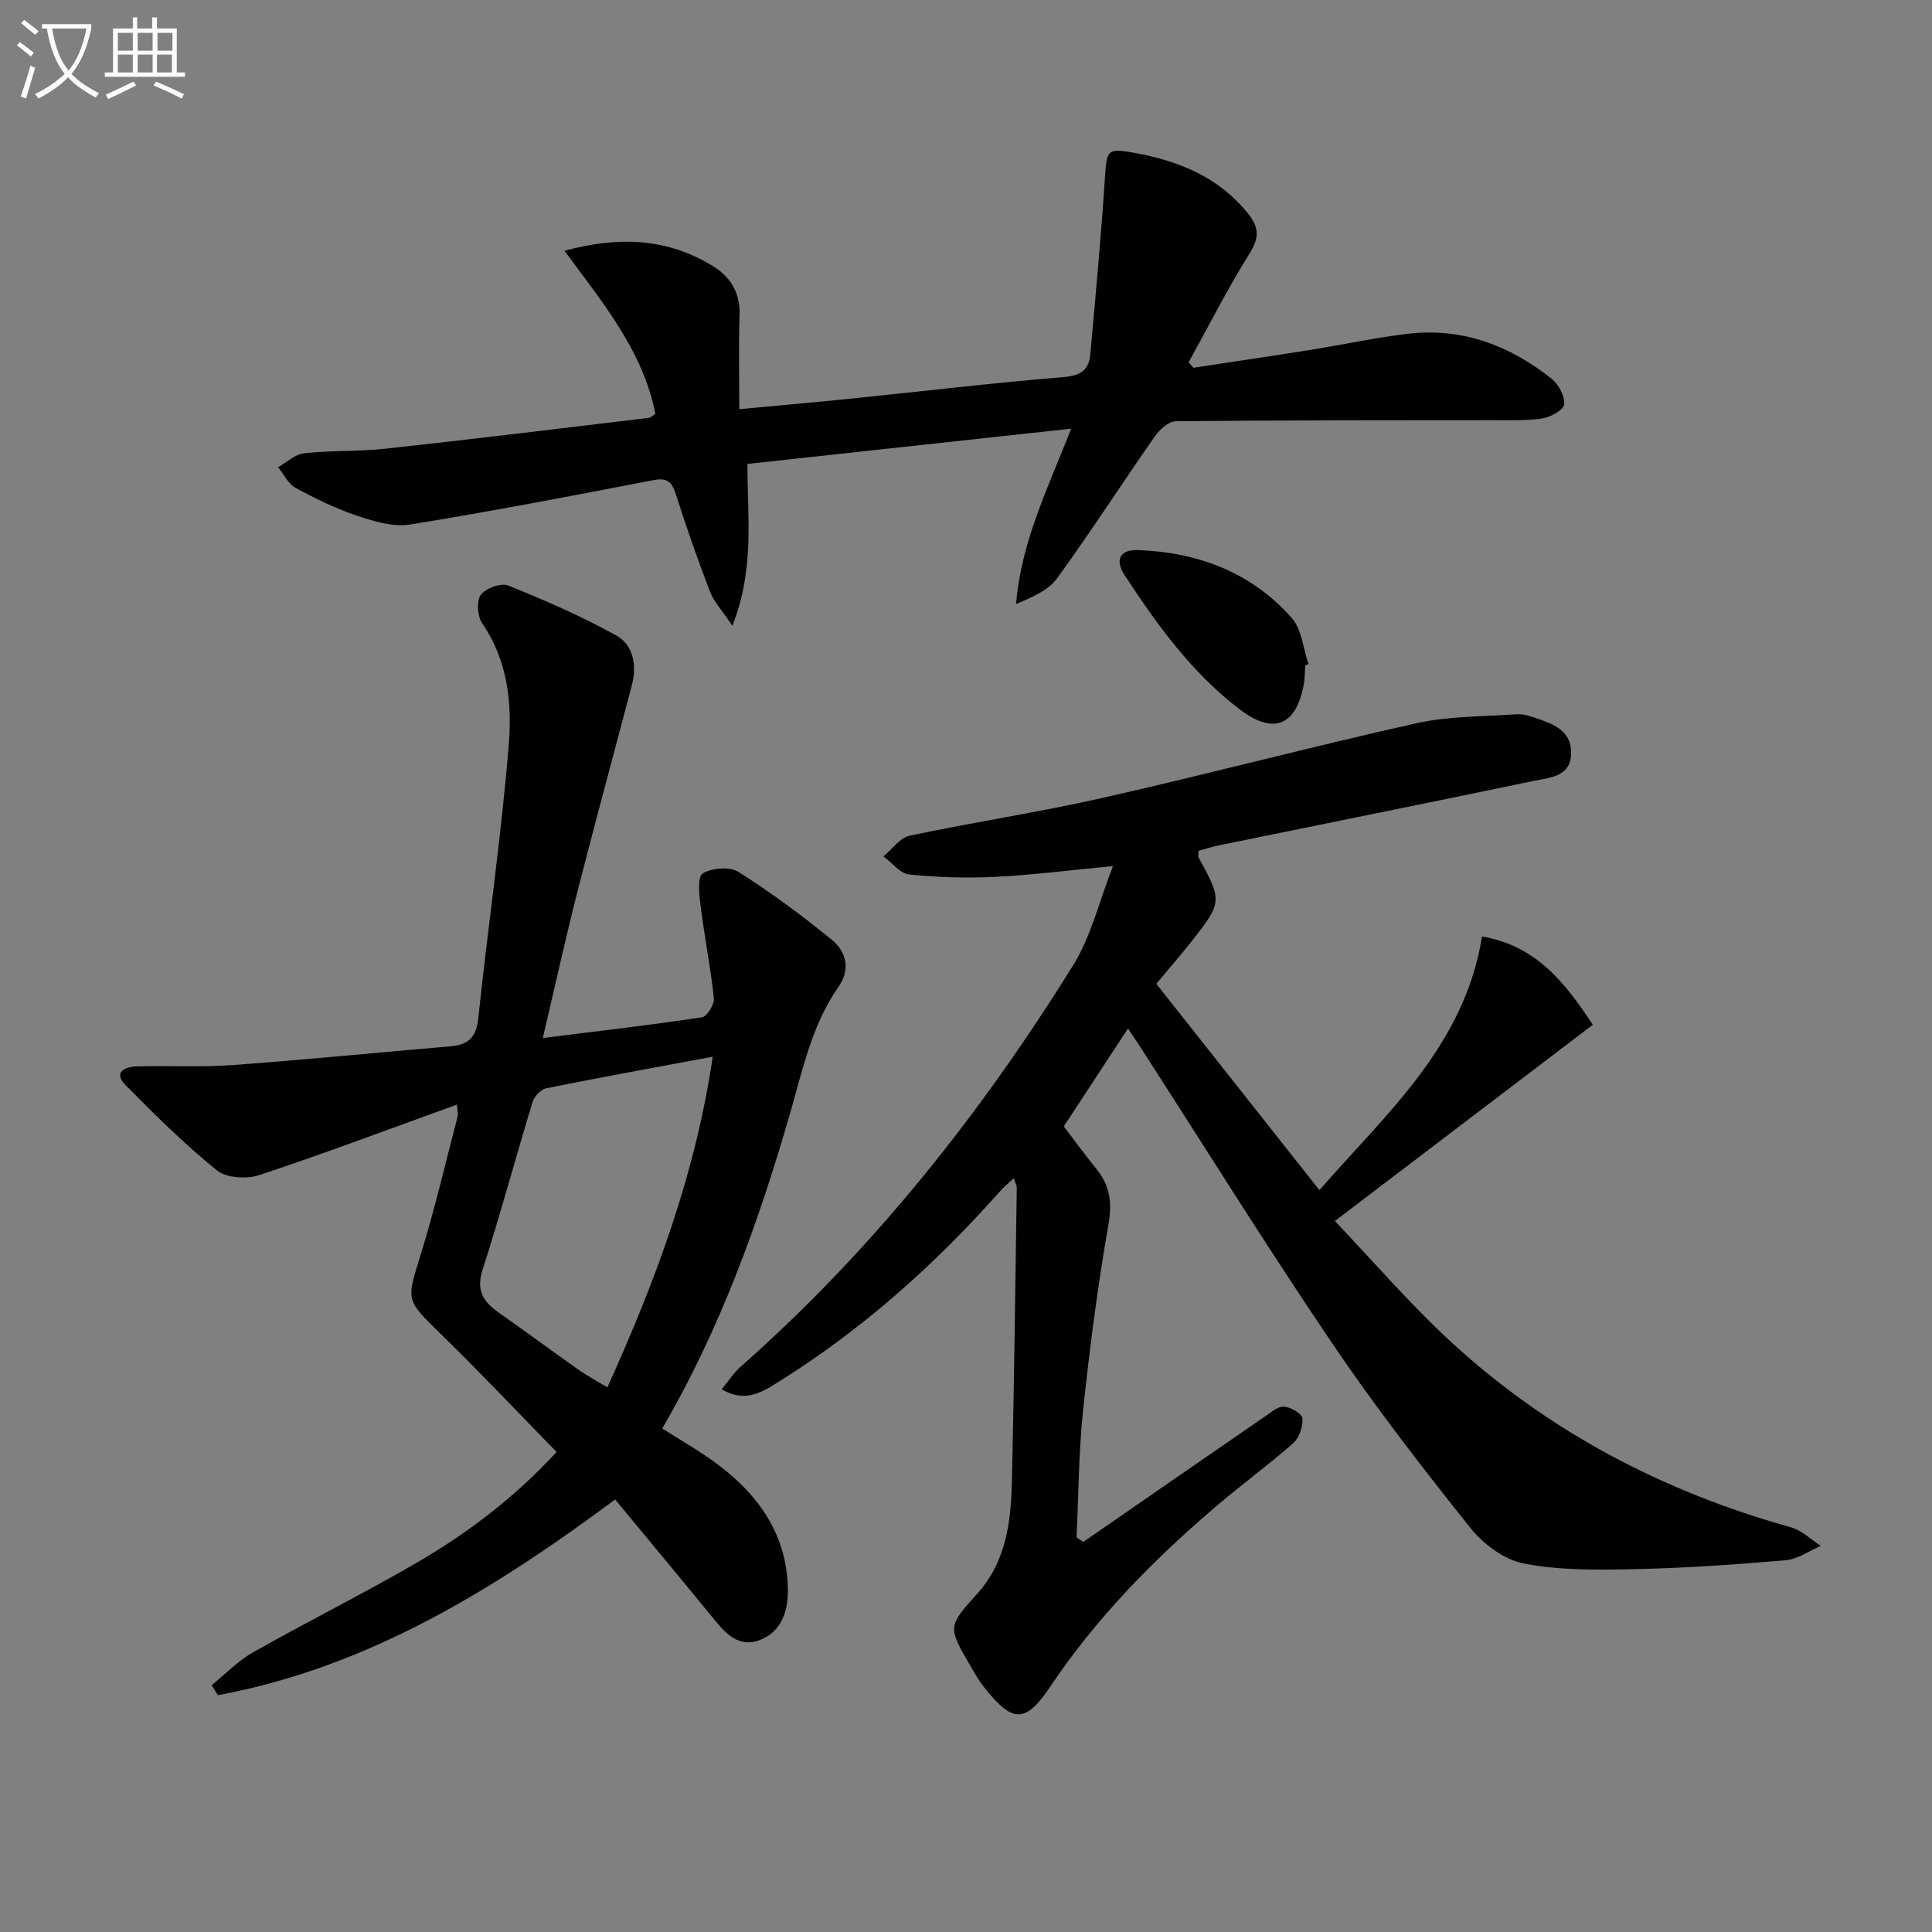
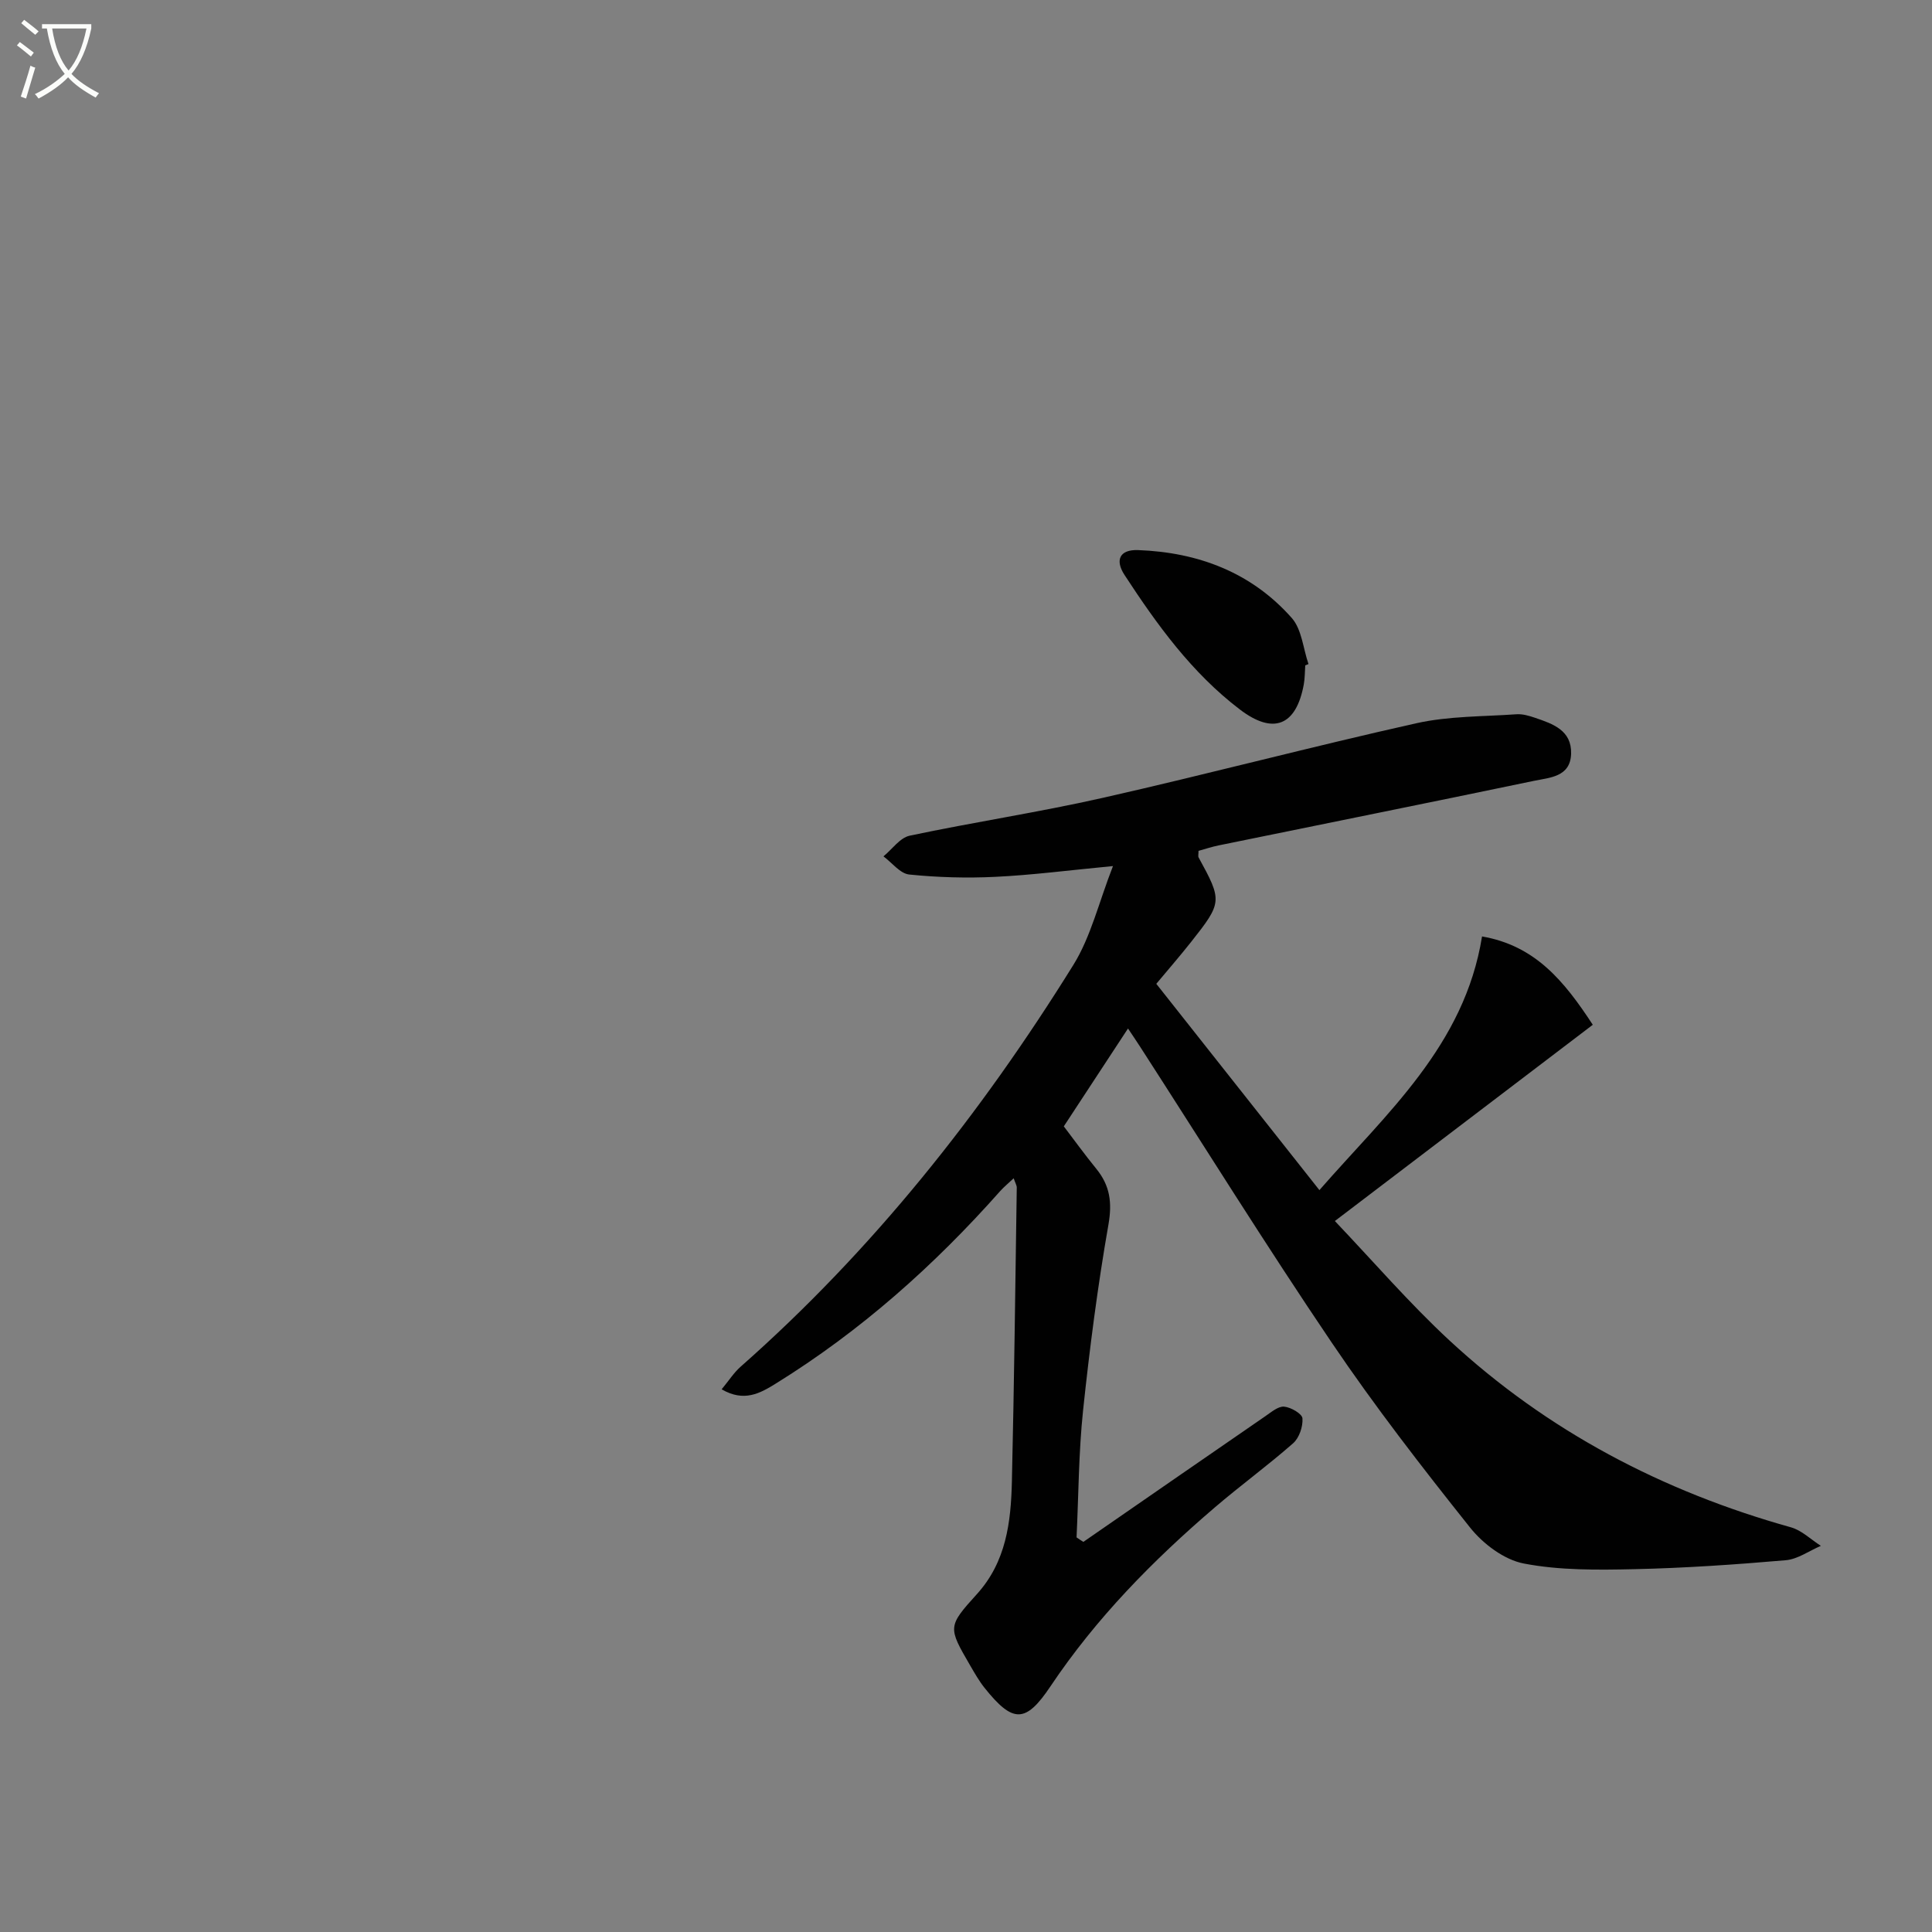
<svg xmlns="http://www.w3.org/2000/svg" enable-background="new 0 0 400 400" viewBox="0 0 400 400">
  <rect x="0" y="0" width="400" height="400" fill="#808080" stroke="none" />
  <path d="m6.4 11.7c-1-.8-1.9-1.6-2.9-2.3l.6-.7c.9.7 1.9 1.4 2.9 2.2zm-2.1 8.3c.7-2.1 1.4-4.2 2-6.4.2.1.6.3 1 .4-.7 2.3-1.3 4.4-1.9 6.4zm3-12.8c-1.1-.9-2.1-1.7-2.9-2.4l.6-.7c1 .8 2 1.5 3 2.4zm1.4-1.3v-.9h10.2v.9c-.9 4.2-2.3 7.3-4.1 9.4 1.3 1.4 3.2 2.7 5.7 4-.2.2-.4.5-.7.9-2.5-1.4-4.4-2.7-5.7-4.2-1.4 1.5-3.5 3-6.1 4.4 0 0 0 0-.1-.1-.3-.4-.5-.7-.7-.8 2.7-1.3 4.7-2.8 6.2-4.2-1.8-2.2-3-5.3-3.7-9.4zm9.2 0h-7.1c.6 3.8 1.7 6.7 3.4 8.7 1.7-2 2.9-4.8 3.7-8.7z" fill="#fbfcfa" />
-   <path d="m31.6 3.6h.9v2.3h4.1v9.1h1.7v.9h-16.6v-.9h1.7v-9.1h4.1v-2.3h.9v2.3h3.1v-2.3zm-4 13.3.6.8c-1.9.9-3.8 1.9-5.8 2.8-.2-.3-.3-.6-.5-.9 2-.9 3.9-1.8 5.7-2.7zm-3.2-10.1v3.7h3.1v-3.7zm0 4.5v3.7h3.1v-3.7zm4.1-4.5v3.7h3.1v-3.7zm0 4.5v3.7h3.1v-3.7zm9.1 9.1c-2.1-1.1-4.1-2-5.8-2.7l.5-.8c2.2.9 4.1 1.8 5.8 2.6zm-1.9-13.6h-3.1v3.7h3.1zm-3.2 4.5v3.7h3.1v-3.7z" fill="#fbfcfa" />
  <g fill="#010101">
    <path d="m224.3 319.23c12.56-8.69 25.12-17.38 37.7-26.04 1.21-.83 2.65-2.07 3.87-1.96 1.4.13 3.73 1.48 3.79 2.43.12 1.7-.67 4.04-1.93 5.15-5.24 4.61-10.91 8.74-16.21 13.28-12.82 10.97-24.57 22.92-34.02 37.03-5.16 7.71-7.79 7.68-13.67.32-1.13-1.42-2.04-3.03-2.96-4.61-4.59-7.91-4.71-8.06 1.39-14.79 6.06-6.69 7.04-14.89 7.24-23.25.47-20.3.71-40.6 1.01-60.9.01-.46-.29-.92-.64-1.94-1.09 1.03-2.01 1.78-2.8 2.66-13.66 15.41-28.9 28.98-46.46 39.85-3.26 2.02-6.56 3.88-11.2 1.18 1.5-1.81 2.54-3.46 3.94-4.69 27.32-24.11 49.72-52.34 68.87-83.16 3.64-5.86 5.27-12.96 8.21-20.48-9.3.89-16.81 1.87-24.35 2.23-5.93.29-11.93.12-17.83-.48-1.89-.19-3.57-2.45-5.34-3.76 1.8-1.47 3.41-3.85 5.43-4.28 13.31-2.82 26.79-4.85 40.05-7.85 21.67-4.9 43.17-10.59 64.85-15.43 6.72-1.5 13.81-1.37 20.73-1.86 1.27-.09 2.64.32 3.87.74 3.68 1.25 7.58 2.59 7.44 7.43-.14 4.81-4.4 4.93-7.66 5.61-21.75 4.54-43.54 8.91-65.31 13.37-1.43.29-2.82.76-4.17 1.13 0 .72-.12 1.12.02 1.37 4.91 8.96 4.91 9.3-1.5 17.42-2.36 2.99-4.87 5.87-7.26 8.74 11.18 14.14 22.28 28.17 33.77 42.71 13.83-15.86 30.04-29.9 33.67-52.52 11 1.91 16.98 9.19 22.93 18.29-17.54 13.35-34.95 26.6-53.4 40.63 7.93 8.33 15.39 17 23.72 24.72 20.27 18.77 44.11 31.26 70.69 38.69 2.25.63 4.15 2.53 6.21 3.84-2.43 1.04-4.79 2.77-7.29 2.98-10.42.9-20.88 1.62-31.34 1.85-7.63.17-15.44.26-22.87-1.17-4.08-.78-8.44-4.07-11.13-7.45-9.95-12.48-19.76-25.14-28.69-38.36-13.61-20.12-26.44-40.76-39.61-61.17-.79-1.23-1.62-2.44-2.52-3.79-4.45 6.78-8.72 13.3-13.29 20.26 2.14 2.81 4.35 5.87 6.73 8.79 2.83 3.47 3.31 6.98 2.51 11.55-2.23 12.74-3.89 25.6-5.25 38.46-.92 8.72-.93 17.53-1.35 26.3.47.34.94.63 1.41.93z" />
-     <path d="m112.38 214.91c11.39-1.42 22.2-2.67 32.96-4.29 1.04-.16 2.6-2.67 2.46-3.94-.67-6.4-1.95-12.73-2.75-19.11-.29-2.29-.69-6.03.43-6.72 1.91-1.17 5.62-1.47 7.43-.32 6.7 4.24 13.11 8.99 19.26 14 3.05 2.48 3.99 6.12 1.4 9.83-5.46 7.81-7.35 16.96-9.92 25.89-6.53 22.69-14.48 44.83-26.54 65.5 3.83 2.45 7.59 4.57 11.04 7.11 8.98 6.61 14.98 15.06 14.97 26.7 0 4.63-1.81 8.86-6.47 10.21-4.27 1.24-6.92-2.2-9.4-5.23-6.52-7.97-13.11-15.89-19.89-24.09-25.08 18.64-51.22 34.77-82.24 40.52-.43-.69-.87-1.38-1.3-2.07 2.85-2.3 5.45-5.04 8.6-6.82 11.14-6.3 22.61-12.02 33.68-18.43 10.81-6.26 20.69-13.83 29.13-23.04-8.13-8.32-15.89-16.55-23.98-24.44-7.27-7.09-7.12-6.83-4.21-16.21 2.94-9.49 5.2-19.2 7.71-28.82.15-.59-.07-1.28-.16-2.44-13.82 4.99-27.28 10.07-40.93 14.6-2.6.86-6.79.6-8.76-.99-6.68-5.41-12.84-11.49-18.88-17.63-2.65-2.69-.17-3.82 2.29-3.89 6.61-.19 13.26.2 19.84-.28 15.07-1.1 30.12-2.6 45.18-3.89 3.65-.31 5.29-1.87 5.7-5.83 1.98-18.96 4.81-37.85 6.32-56.84.67-8.47-.25-17.26-5.5-24.87-1-1.45-1.24-4.61-.32-5.9.99-1.38 4.19-2.56 5.68-1.96 7.61 3.06 15.19 6.36 22.36 10.34 3.56 1.97 4.33 6.17 3.26 10.25-3.78 14.4-7.7 28.76-11.38 43.19-2.43 9.61-4.57 19.29-7.07 29.91zm35.18 3.87c-12.05 2.25-23.28 4.28-34.47 6.54-1.12.23-2.48 1.69-2.83 2.84-3.52 11.56-6.65 23.23-10.35 34.73-1.36 4.24.11 6.57 3.25 8.79 5.55 3.92 11.02 7.96 16.58 11.88 1.81 1.28 3.78 2.33 6.01 3.68 10.02-22.13 18.24-44.19 21.81-68.46z" />
-     <path d="m151.63 129.56c-2.11-3.16-3.83-4.97-4.66-7.13-2.56-6.65-4.9-13.39-7.07-20.18-.82-2.56-1.84-3.37-4.62-2.84-16.78 3.23-33.55 6.48-50.42 9.19-3.5.56-7.5-.67-11.01-1.85-4.38-1.47-8.6-3.54-12.66-5.75-1.53-.83-2.42-2.81-3.61-4.27 1.79-1.01 3.51-2.69 5.38-2.89 5.6-.61 11.3-.33 16.91-.95 18.15-1.98 36.28-4.2 54.42-6.37.44-.05.83-.49 1.39-.83-2.51-12.99-10.86-22.96-18.82-33.78 11.64-3.11 21.4-2.48 30.6 3.09 3.84 2.33 5.83 5.64 5.66 10.35-.22 6.29-.06 12.6-.06 19.37 8.05-.76 15.6-1.42 23.13-2.19 14.71-1.5 29.4-3.27 44.13-4.47 3.64-.3 5.15-1.64 5.43-4.82 1.09-12.23 2.24-24.45 3.03-36.69.35-5.52.52-5.92 6.06-4.91 9.23 1.69 17.5 4.99 23.59 12.63 2.32 2.9 2.28 5.01.26 8.24-4.55 7.28-8.44 14.97-12.59 22.49.32.38.65.76.97 1.14 8.14-1.24 16.28-2.43 24.41-3.73 6.72-1.07 13.39-2.54 20.14-3.32 11.18-1.28 21.01 2.46 29.64 9.34 1.45 1.16 2.75 3.62 2.58 5.32-.12 1.15-2.85 2.63-4.57 2.89-3.42.51-6.96.34-10.45.35-21.79.04-43.57 0-65.35.22-1.47.01-3.35 1.67-4.32 3.06-6.84 9.79-13.31 19.84-20.32 29.5-1.81 2.49-5.14 3.87-8.46 5.29 1.02-12.84 6.61-24.03 11.41-36.31-22.66 2.47-44.7 4.87-67.03 7.3-.02 10.94 1.54 21.73-3.12 33.51z" />
    <path d="m270.24 137.76c-.1 1.33-.07 2.67-.31 3.97-1.58 8.55-6.3 10.44-13.23 5.16-9.94-7.57-17.14-17.53-23.88-27.85-2-3.07-1.04-5.29 2.81-5.15 12.44.46 23.47 4.62 31.82 14.06 2.08 2.36 2.35 6.32 3.46 9.54-.23.1-.45.18-.67.27z" />
  </g>
</svg>